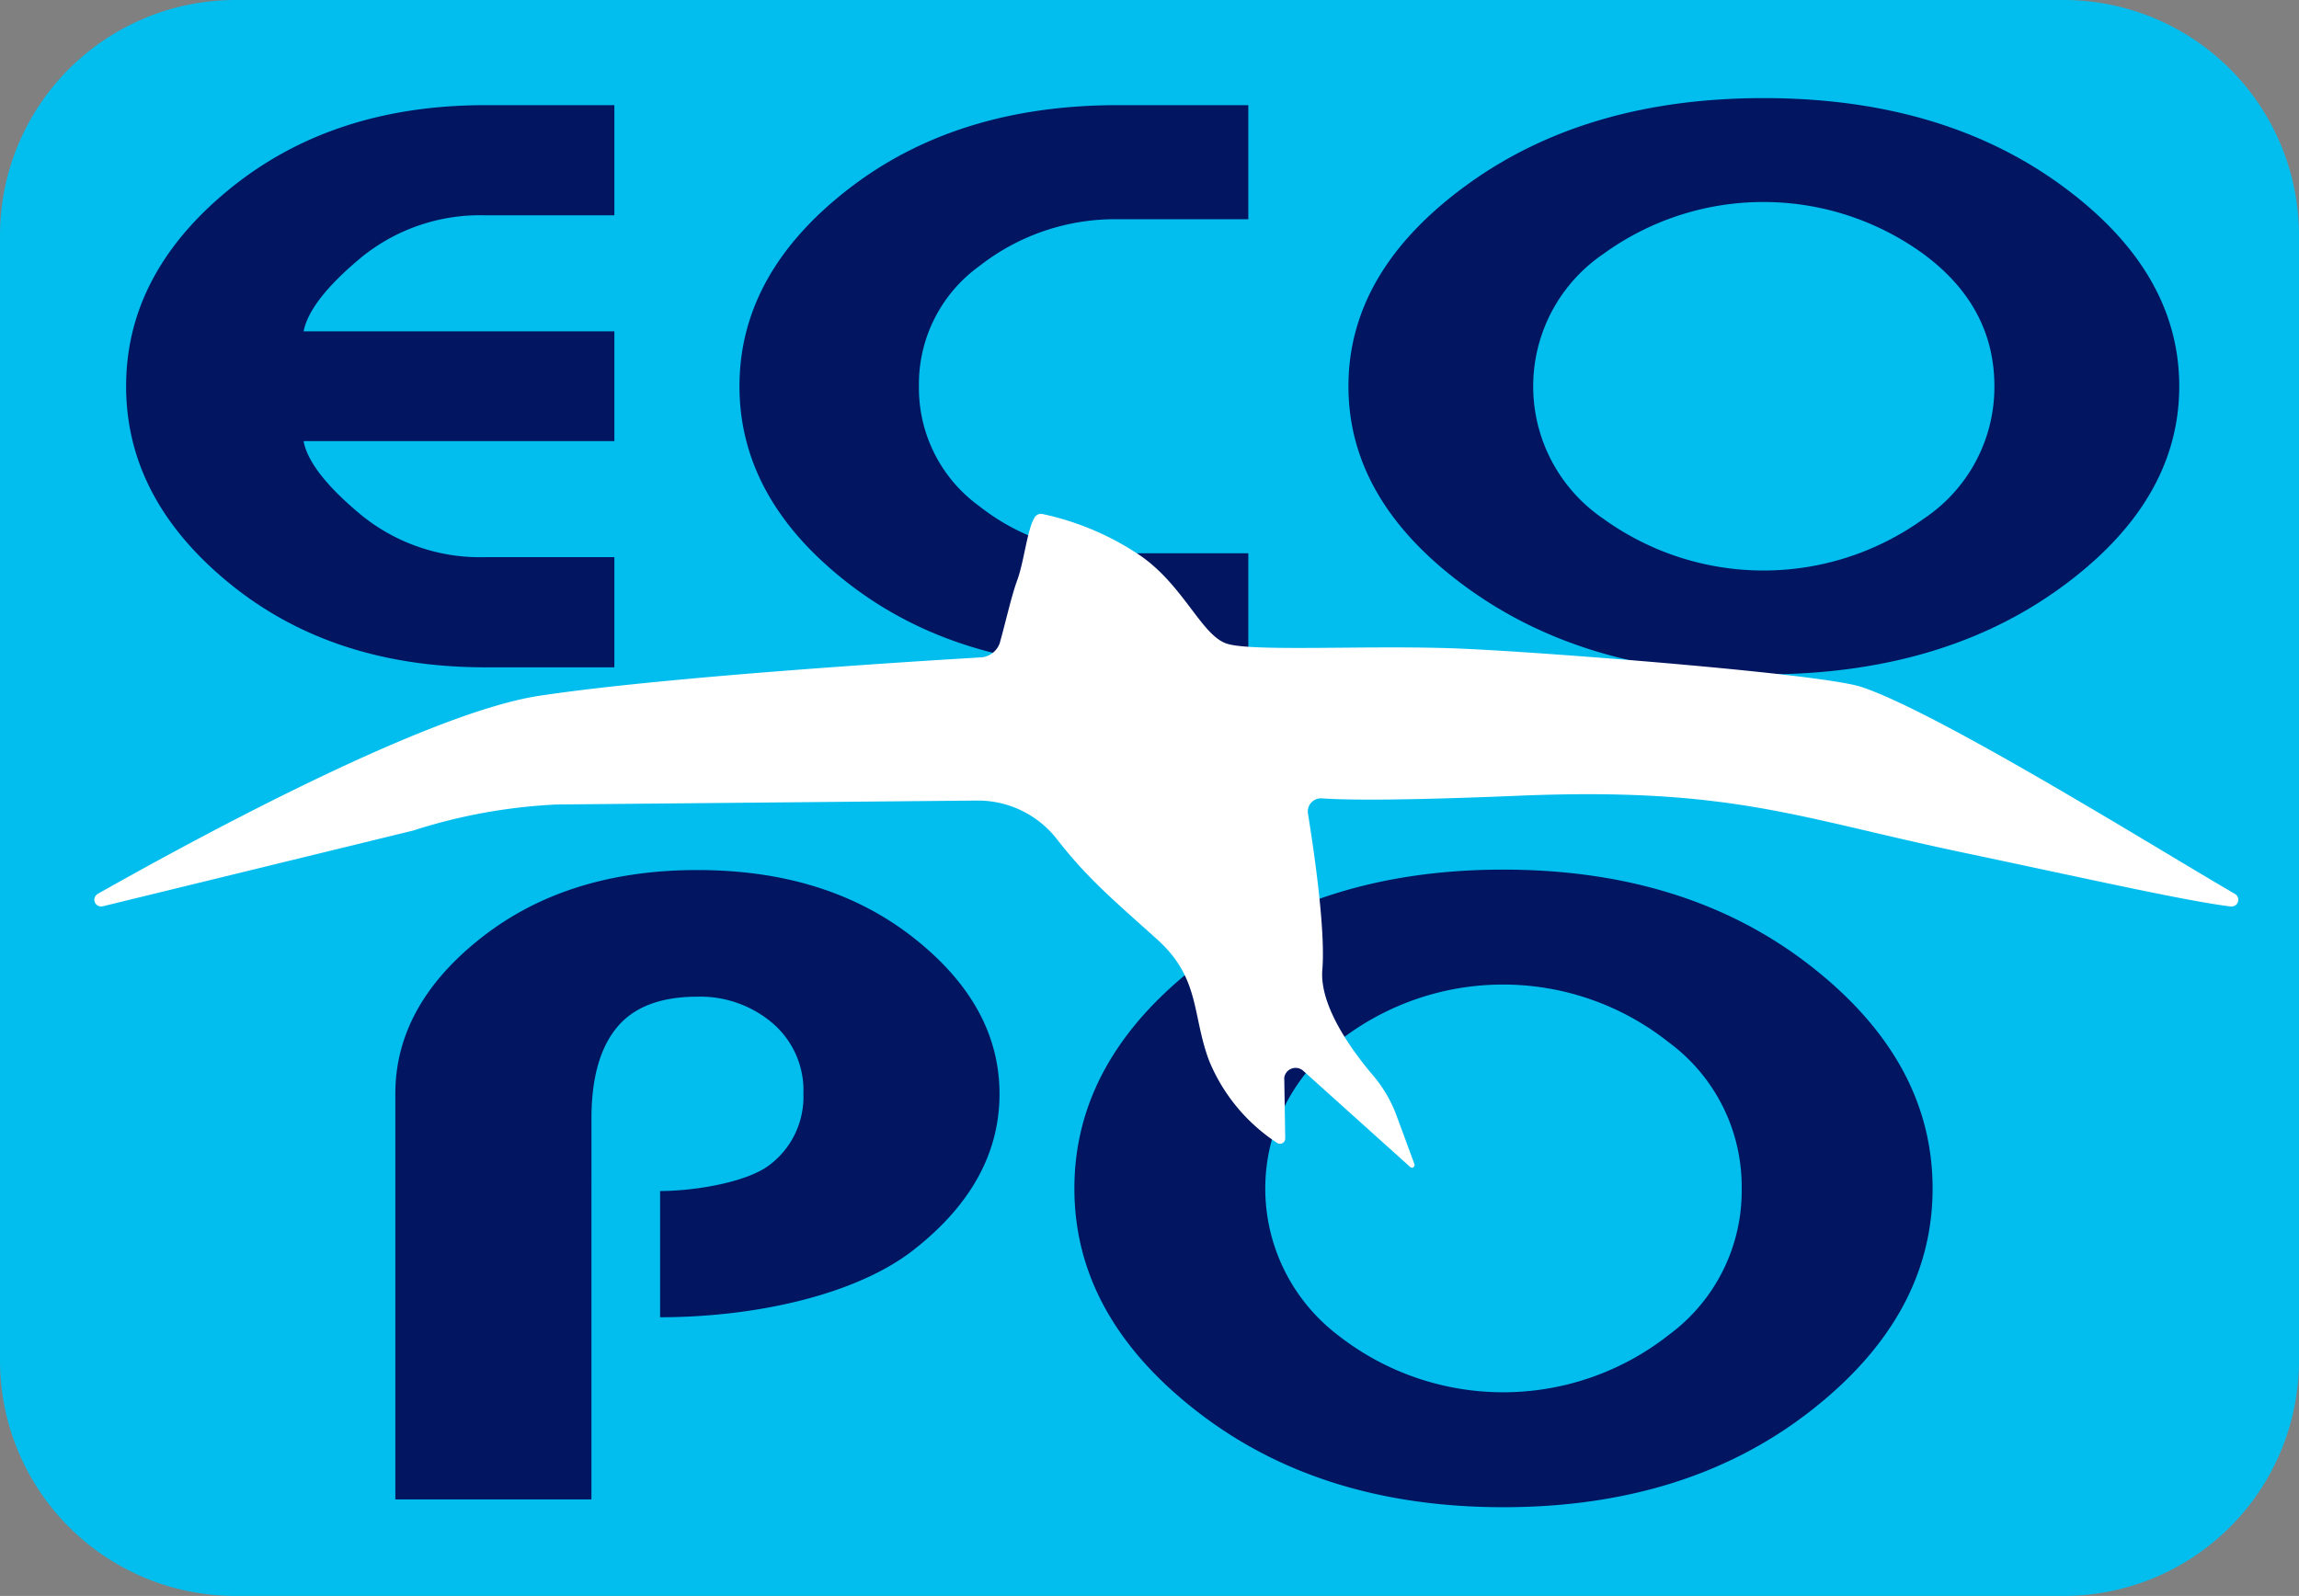
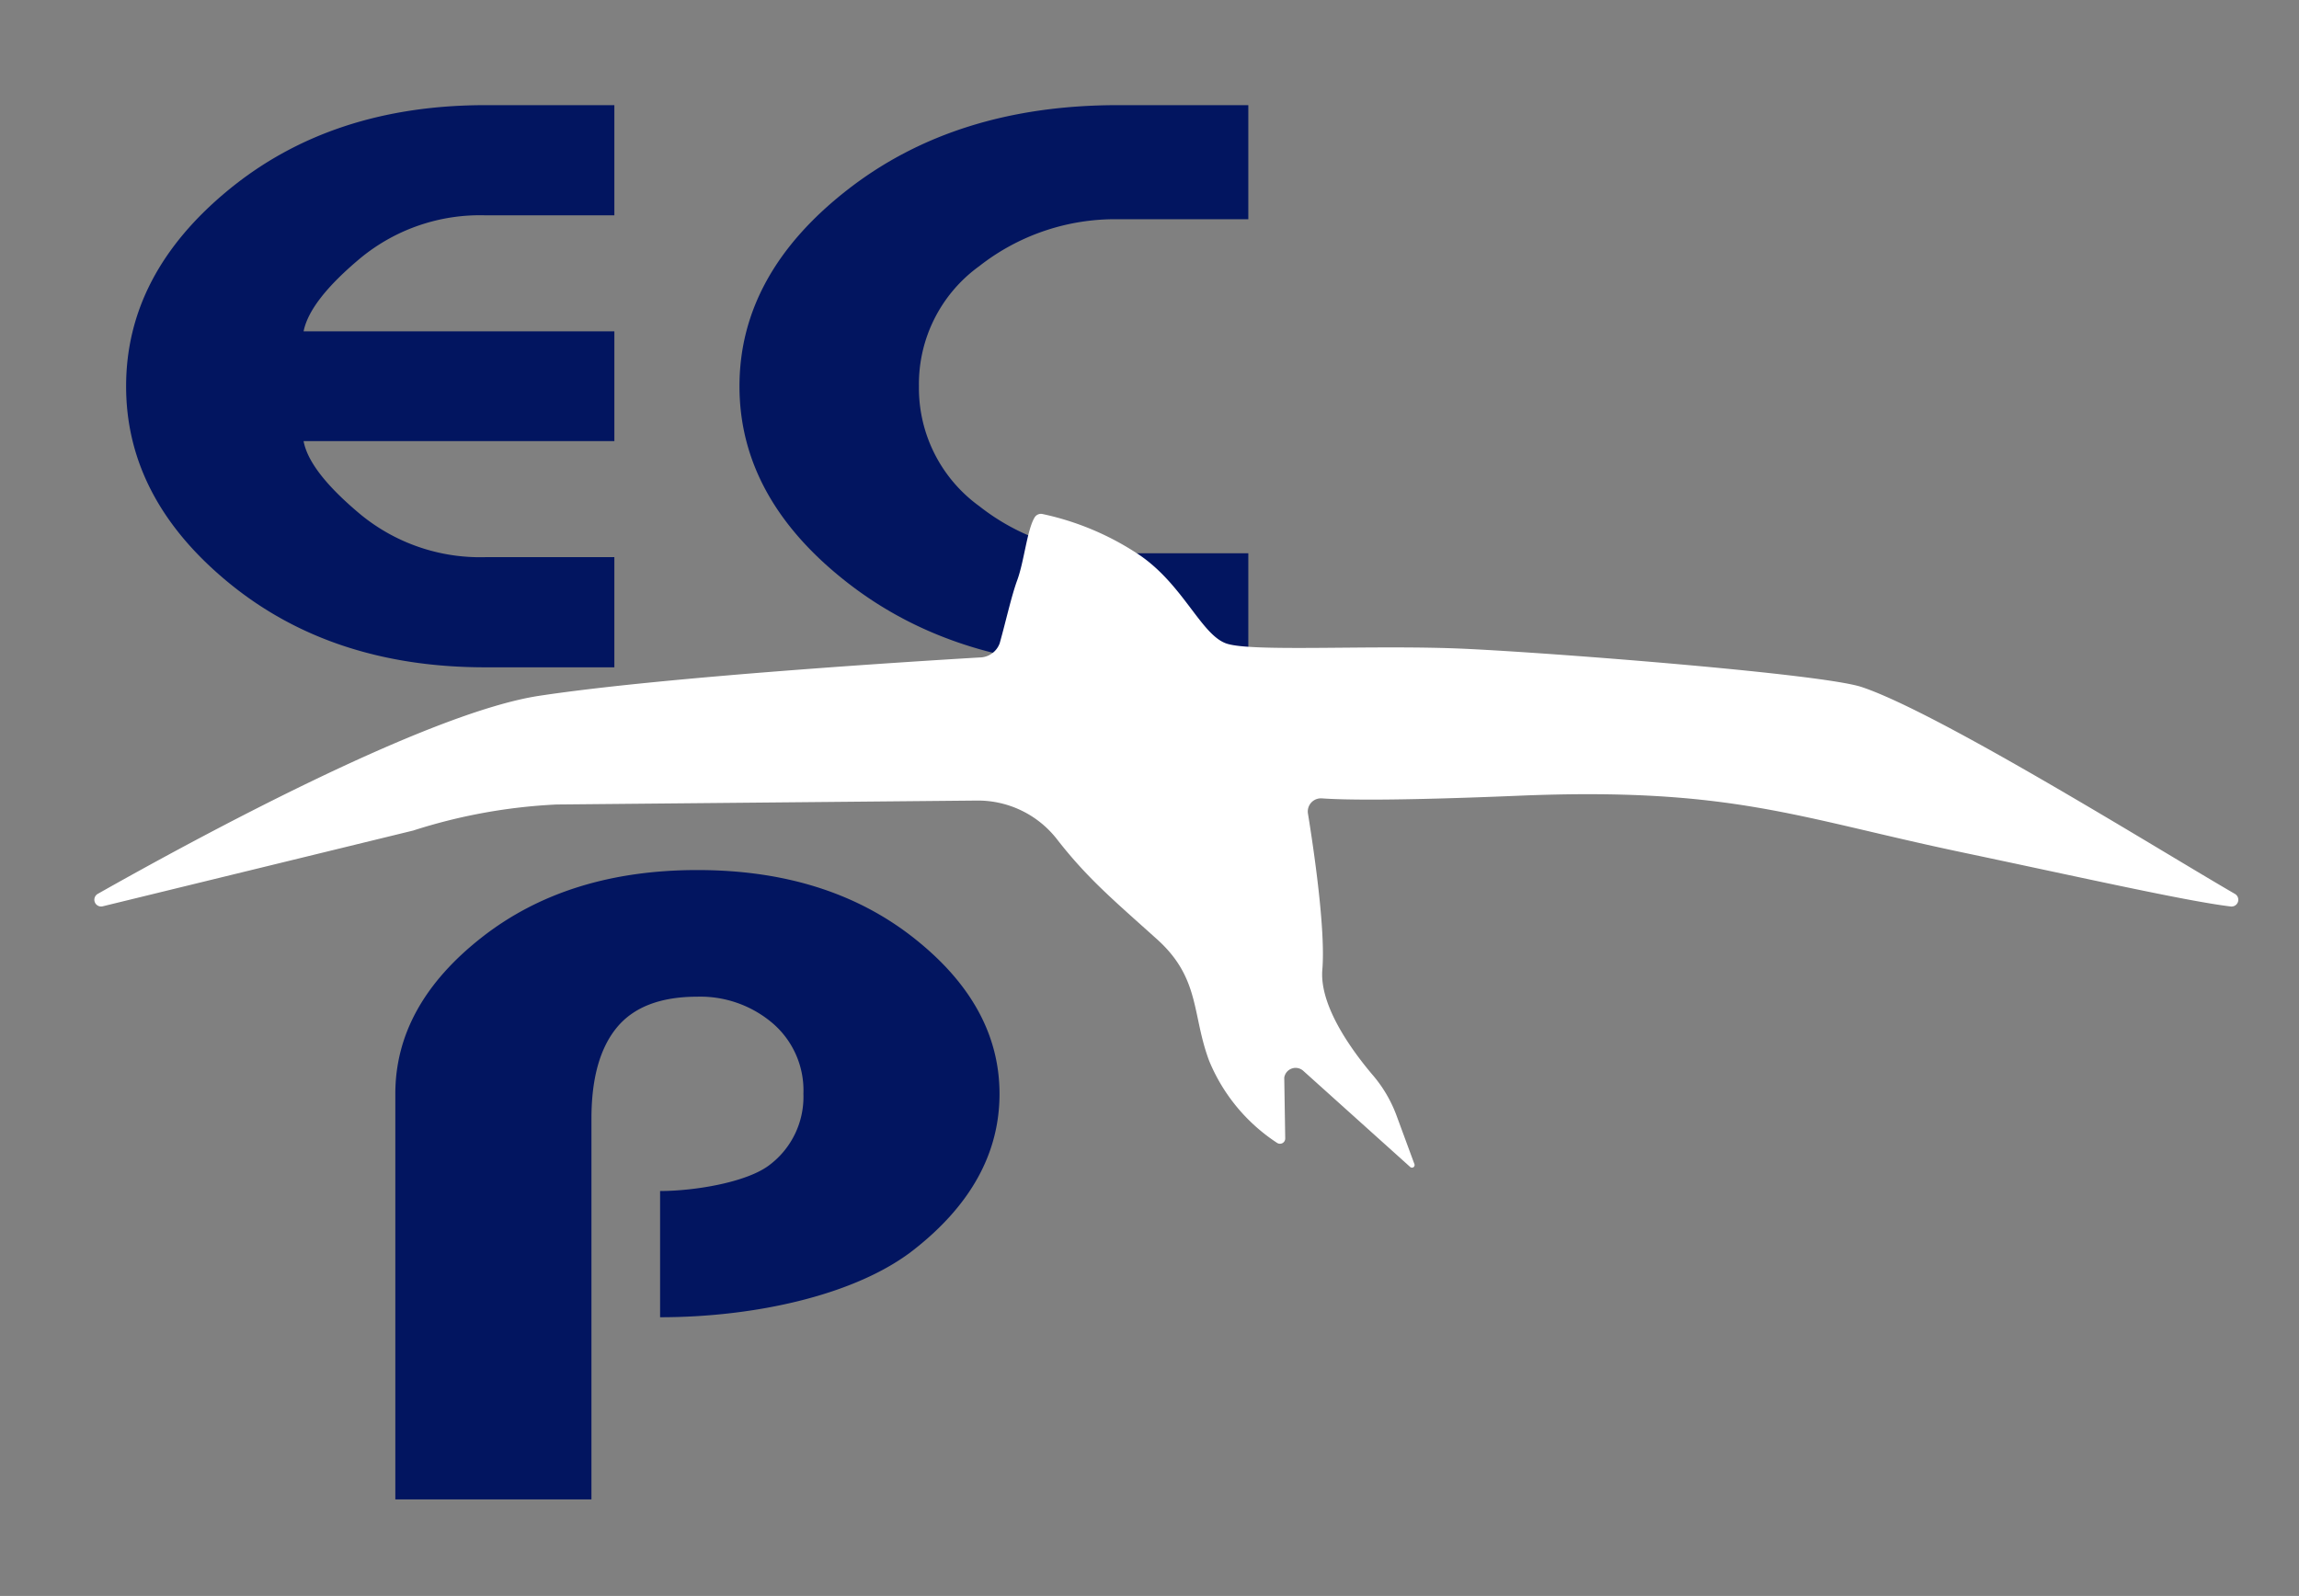
<svg xmlns="http://www.w3.org/2000/svg" width="175.05" height="121.551" viewBox="0 0 175.05 121.551">
  <rect x="0" y="0" width="175.05" height="121.551" fill="#808080" stroke="none" />
  <defs>
    <clipPath id="clip-path">
      <rect id="Rettangolo_43" data-name="Rettangolo 43" width="175.05" height="121.551" fill="none" />
    </clipPath>
  </defs>
  <g id="Raggruppa_67" data-name="Raggruppa 67" transform="translate(0 0)">
    <g id="Raggruppa_66" data-name="Raggruppa 66" transform="translate(0 0)" clip-path="url(#clip-path)">
-       <path id="Tracciato_225" data-name="Tracciato 225" d="M157.118,121.551H17.932A17.932,17.932,0,0,1,0,103.619V17.932A17.932,17.932,0,0,1,17.932,0H157.118A17.932,17.932,0,0,1,175.05,17.932v85.687a17.932,17.932,0,0,1-17.932,17.932" transform="translate(0 0)" fill="#02beee" />
      <path id="Tracciato_226" data-name="Tracciato 226" d="M20.893,23.384H44.557v8.36H20.893q.433,2.328,4.335,5.583a14.341,14.341,0,0,0,9.5,3.254h9.828v8.39H34.729q-11.67,0-19.509-6.418T7.38,27.565q0-8.569,7.84-14.989T34.729,6.156h9.828v8.39H34.729a14.31,14.31,0,0,0-9.483,3.24q-3.886,3.24-4.353,5.6" transform="translate(2.222 1.853)" fill="#021560" />
      <path id="Tracciato_227" data-name="Tracciato 227" d="M72.081,14.844a16.74,16.74,0,0,0-10.54,3.569,11.081,11.081,0,0,0-4.6,9.15,11.1,11.1,0,0,0,4.6,9.137,16.692,16.692,0,0,0,10.54,3.583h9.94v8.688h-9.94q-12.291,0-20.547-6.419T43.277,27.563q0-8.567,8.256-14.988T72.081,6.156h9.94v8.688Z" transform="translate(13.028 1.853)" fill="#021560" />
-       <path id="Tracciato_228" data-name="Tracciato 228" d="M110.526,49.635q-13.46,0-22.535-6.569T78.916,27.689q0-8.807,9.075-15.377t22.535-6.569q13.5,0,22.574,6.569t9.075,15.377q0,8.809-9.075,15.377t-22.574,6.569M128.1,27.689q0-6.06-5.364-10.047a20.74,20.74,0,0,0-24.43-.016,12.187,12.187,0,0,0,0,20.14,20.834,20.834,0,0,0,24.43,0A12.044,12.044,0,0,0,128.1,27.689" transform="translate(23.757 1.729)" fill="#021560" />
      <path id="Tracciato_229" data-name="Tracciato 229" d="M38.068,98.865H23.136V67.978q0-6.739,6.551-11.893t16.45-5.153q9.9,0,16.452,5.153t6.551,11.893q0,6.77-6.551,11.892c-4.368,3.414-12.028,5.121-19.293,5.121V75.377c2.633,0,6.648-.665,8.353-2a6.494,6.494,0,0,0,2.559-5.4,6.736,6.736,0,0,0-2.351-5.385,8.488,8.488,0,0,0-5.719-2.015q-4.2,0-6.134,2.346t-1.935,6.937Z" transform="translate(6.965 15.333)" fill="#021560" />
-       <path id="Tracciato_230" data-name="Tracciato 230" d="M95.529,99.467q-13.9,0-23.278-7.268T62.877,75.187q0-9.744,9.374-17.012t23.278-7.268q13.944,0,23.319,7.268t9.374,17.012q0,9.744-9.374,17.012T95.529,99.467m18.157-24.28a13.635,13.635,0,0,0-5.54-11.116,20.285,20.285,0,0,0-25.236-.017,14.036,14.036,0,0,0,0,22.282,20.373,20.373,0,0,0,25.236,0,13.608,13.608,0,0,0,5.54-11.149" transform="translate(18.929 15.325)" fill="#021560" />
      <path id="Tracciato_231" data-name="Tracciato 231" d="M6.164,59.969a.515.515,0,0,1-.384-.945C13,54.941,30.811,45.239,39.407,43.936c9.529-1.444,28.748-2.636,33.52-2.918a1.637,1.637,0,0,0,1.53-1.08c.472-1.673.886-3.578,1.341-4.82.526-1.434.749-3.858,1.332-4.787a.567.567,0,0,1,.569-.242,21.2,21.2,0,0,1,7.083,2.917c3.591,2.257,4.969,6.293,6.955,6.955s11.261.072,18.216.4,27.159,1.915,30.14,2.909c5.961,1.987,22.876,12.552,28.416,15.754a.516.516,0,0,1-.324.959c-3.338-.4-11.185-2.171-20.474-4.128-12.586-2.649-17.568-4.98-33.783-4.305-9.252.385-13.232.323-14.942.2a1,1,0,0,0-1.056,1.162c.442,2.727,1.348,8.85,1.094,11.885-.232,2.782,2.3,6.212,3.833,8.021a10.131,10.131,0,0,1,1.8,3.046l1.378,3.739a.2.2,0,0,1-.323.219L97.572,72.5a.875.875,0,0,0-1.448.514l.074,4.629a.4.4,0,0,1-.621.345,13.7,13.7,0,0,1-5.164-6.233c-1.334-3.534-.662-6.293-3.975-9.274s-5.3-4.637-7.618-7.618a7.635,7.635,0,0,0-6.1-2.947l-31.993.3A42.116,42.116,0,0,0,29.8,54.2Z" transform="translate(1.661 9.056)" fill="#fff" />
    </g>
  </g>
</svg>